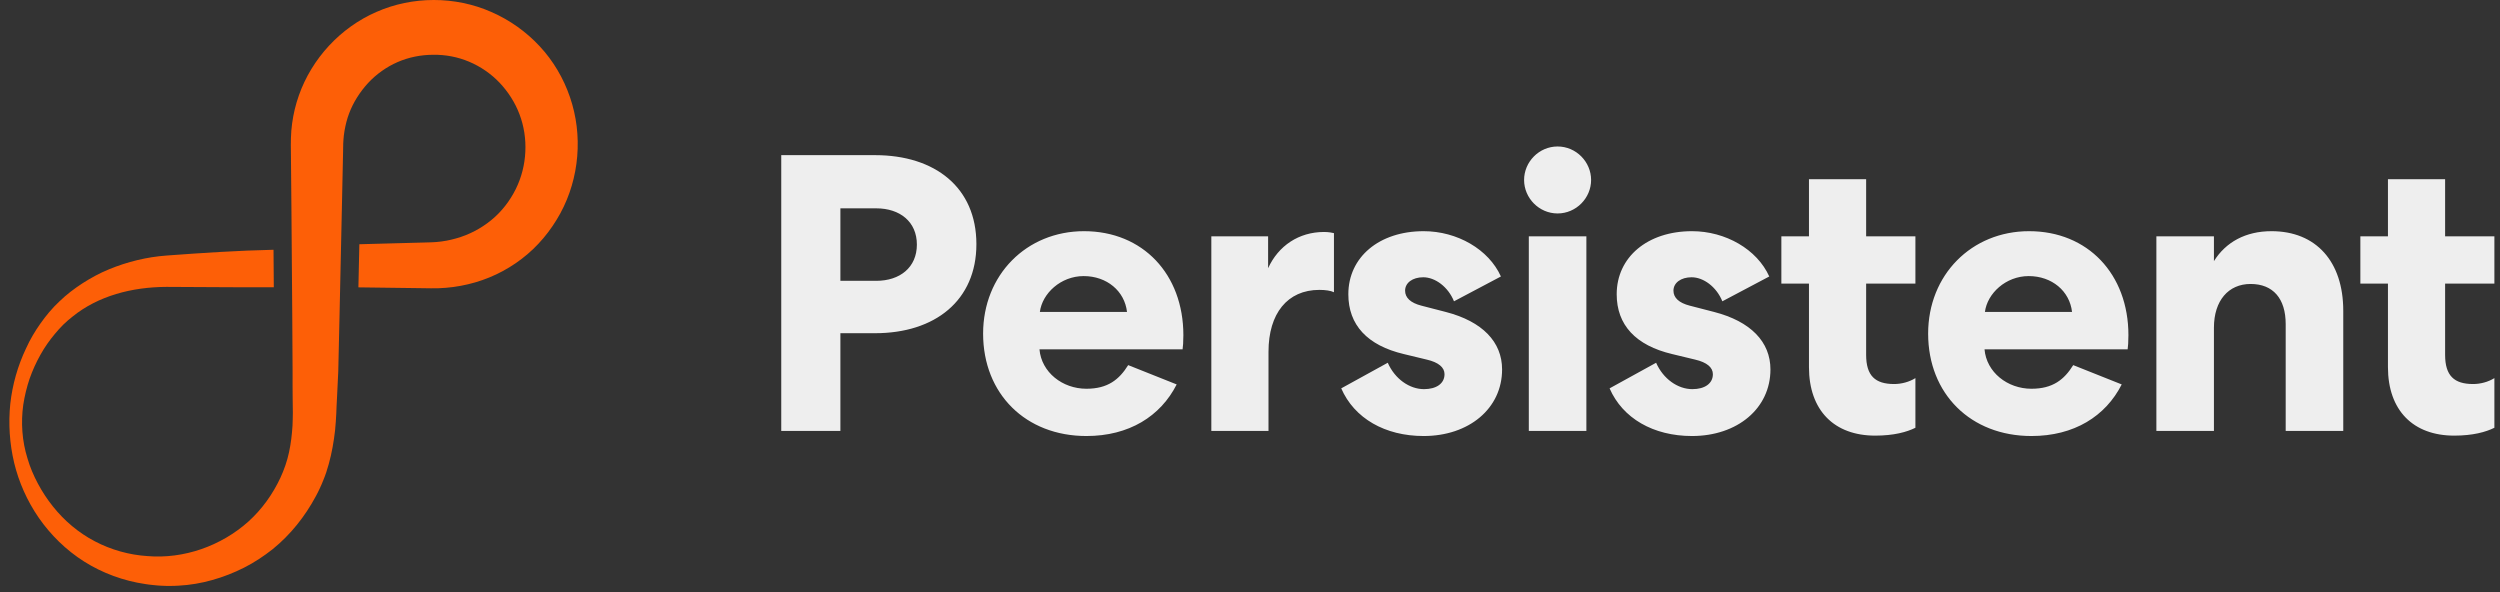
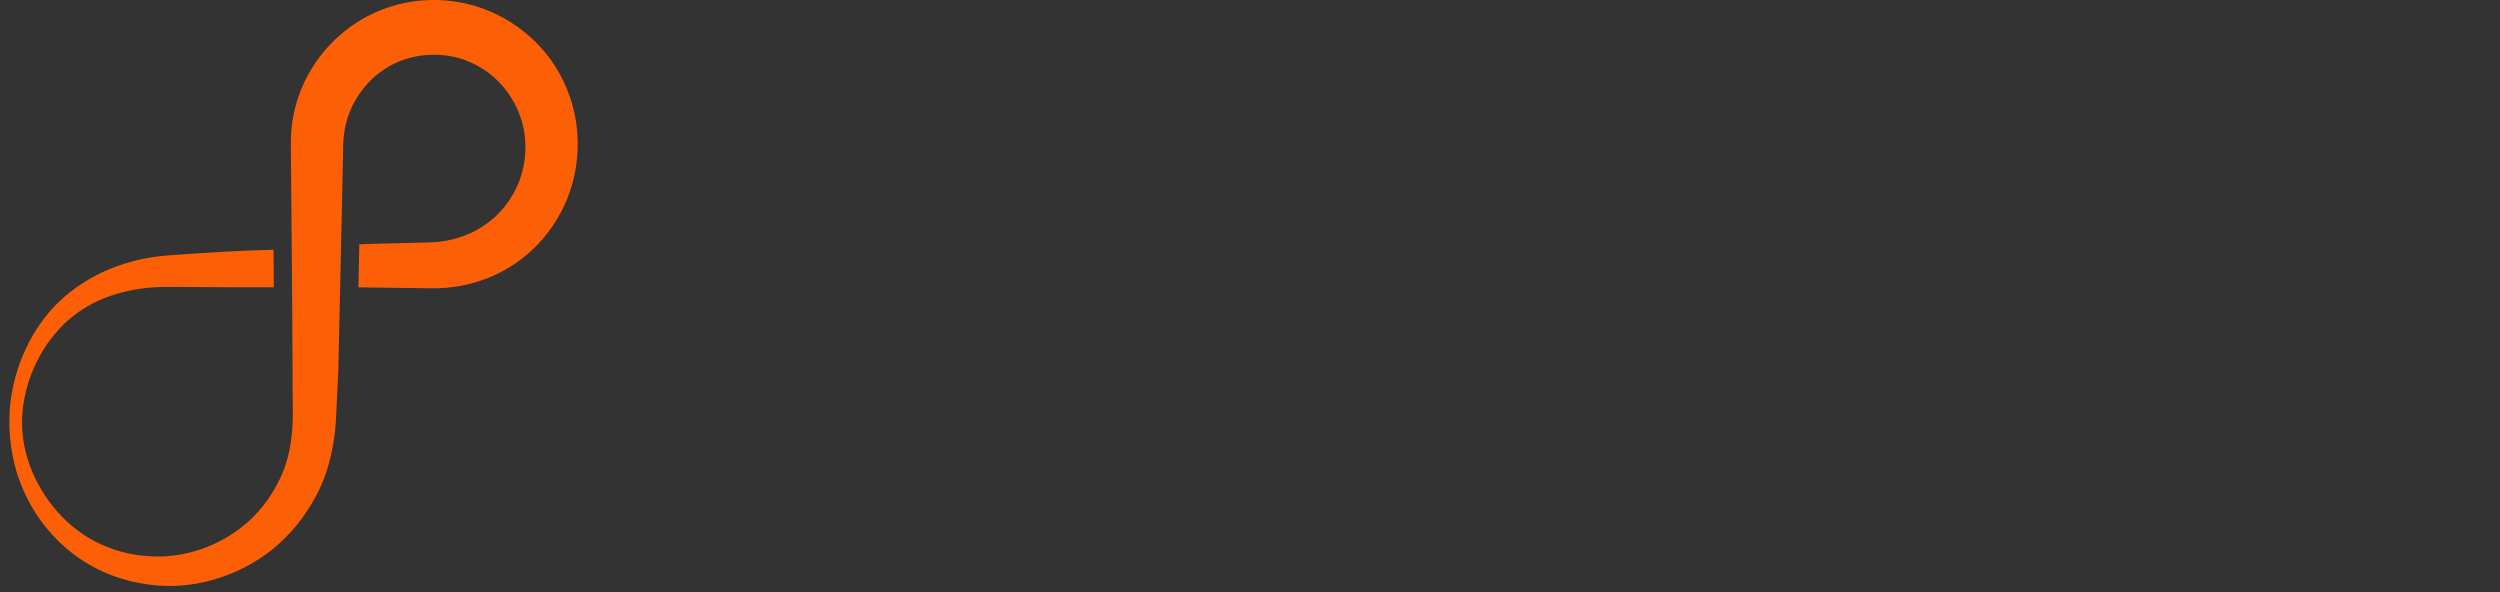
<svg xmlns="http://www.w3.org/2000/svg" width="152" height="36" viewBox="0 0 152 36" fill="none">
  <rect x="0" y="0" width="152" height="36" fill="#333333" stroke="none" />
  <path fill-rule="evenodd" clip-rule="evenodd" d="M34.657 5.914C34.266 4.766 33.638 3.696 32.812 2.812C31.988 1.925 30.983 1.212 29.878 0.73C27.668 -0.247 25.073 -0.239 22.886 0.726C20.693 1.679 18.96 3.565 18.174 5.793C17.977 6.35 17.838 6.927 17.76 7.51C17.677 8.089 17.678 8.702 17.687 9.243L17.718 12.58L17.77 19.254L17.789 22.591C17.791 23.147 17.785 23.703 17.794 24.259C17.797 24.536 17.807 24.82 17.805 25.089C17.809 25.358 17.789 25.625 17.784 25.894C17.749 26.43 17.688 26.968 17.572 27.5C17.459 28.032 17.278 28.552 17.048 29.05C16.584 30.044 15.929 30.963 15.104 31.709C13.447 33.191 11.18 33.998 8.957 33.81C7.846 33.737 6.751 33.429 5.767 32.912C4.78 32.397 3.912 31.664 3.22 30.795C2.873 30.361 2.567 29.895 2.306 29.405C2.045 28.916 1.824 28.404 1.671 27.871C1.34 26.813 1.264 25.686 1.414 24.613C1.497 24.075 1.625 23.545 1.797 23.034C1.976 22.525 2.197 22.036 2.455 21.577C2.709 21.116 3.011 20.69 3.339 20.299C3.661 19.904 4.021 19.548 4.417 19.244C5.967 17.99 8.022 17.451 10.123 17.443C12.298 17.446 14.472 17.478 16.647 17.466L16.63 15.186C14.465 15.232 12.299 15.377 10.134 15.536C8.927 15.624 7.735 15.915 6.614 16.38C6.053 16.609 5.52 16.902 5.015 17.225C4.512 17.552 4.034 17.915 3.609 18.329C3.175 18.735 2.795 19.192 2.457 19.672C2.117 20.151 1.82 20.659 1.579 21.192C1.077 22.25 0.755 23.382 0.625 24.557C0.505 25.743 0.581 26.958 0.86 28.137C1.145 29.316 1.649 30.457 2.362 31.489C3.077 32.517 4.007 33.441 5.119 34.144C6.228 34.846 7.515 35.318 8.832 35.51C8.997 35.539 9.161 35.555 9.326 35.572C9.491 35.59 9.656 35.607 9.83 35.612C10.002 35.621 10.174 35.628 10.346 35.624C10.518 35.625 10.69 35.62 10.862 35.608C11.55 35.572 12.234 35.456 12.898 35.268C13.562 35.083 14.208 34.831 14.827 34.52C15.446 34.209 16.027 33.824 16.574 33.393C17.656 32.517 18.547 31.402 19.207 30.163C19.293 30.009 19.37 29.852 19.443 29.692C19.519 29.534 19.588 29.372 19.652 29.209C19.788 28.885 19.898 28.55 19.989 28.212C20.177 27.537 20.295 26.847 20.373 26.159C20.401 25.814 20.436 25.469 20.447 25.125L20.464 24.677L20.486 24.259L20.566 22.591L20.642 19.254L20.788 12.58L20.859 9.243L20.866 8.825L20.868 8.726L20.872 8.656L20.88 8.516C20.892 8.331 20.914 8.147 20.944 7.965C21.007 7.602 21.094 7.245 21.224 6.902C21.481 6.216 21.885 5.587 22.383 5.044C22.885 4.505 23.5 4.068 24.174 3.774C24.85 3.481 25.584 3.332 26.334 3.331C27.082 3.318 27.824 3.46 28.515 3.749C29.205 4.038 29.843 4.474 30.369 5.023C30.892 5.576 31.315 6.229 31.585 6.947C31.857 7.662 31.979 8.446 31.94 9.231C31.904 10.013 31.709 10.788 31.357 11.5C31.003 12.21 30.504 12.864 29.877 13.376C29.253 13.889 28.522 14.274 27.739 14.493C27.349 14.605 26.945 14.682 26.534 14.715L26.379 14.724C26.323 14.727 26.288 14.732 26.21 14.733L25.792 14.745L24.958 14.767L21.848 14.85L21.791 17.471L24.958 17.512L25.792 17.523L26.21 17.529L26.657 17.525C27.26 17.506 27.862 17.425 28.451 17.285C29.631 17.01 30.755 16.479 31.72 15.738C32.69 15.001 33.483 14.042 34.066 12.975C35.234 10.832 35.447 8.213 34.657 5.914Z" fill="#FD5F07" />
-   <path fill-rule="evenodd" clip-rule="evenodd" d="M96.452 26.199V14.367H92.952V26.199H96.452ZM94.702 12.978C93.575 12.978 92.665 12.044 92.665 10.942C92.665 9.84 93.575 8.906 94.702 8.906C95.828 8.906 96.739 9.84 96.739 10.942C96.739 12.044 95.828 12.978 94.702 12.978ZM53.277 17.074H51.096V12.667H53.277C54.715 12.667 55.746 13.481 55.746 14.87C55.746 16.259 54.715 17.074 53.277 17.074ZM59.365 14.846C59.365 11.397 56.848 9.433 53.205 9.433H47.5V26.199H51.096V20.259H53.205C56.848 20.259 59.365 18.271 59.365 14.846ZM65.885 16.786C67.299 16.786 68.378 17.697 68.522 18.966H63.224C63.368 17.84 64.495 16.786 65.885 16.786ZM66.053 26.51C68.642 26.51 70.559 25.313 71.542 23.373L68.594 22.199C68.042 23.085 67.347 23.636 66.053 23.636C64.591 23.636 63.32 22.63 63.2 21.241H71.901C71.925 21.097 71.949 20.786 71.949 20.379C71.949 16.666 69.481 14.056 65.909 14.056C62.409 14.056 59.773 16.715 59.773 20.283C59.773 23.948 62.361 26.51 66.053 26.51ZM81.104 17.768C80.912 17.672 80.576 17.625 80.217 17.625C78.275 17.625 77.125 19.061 77.125 21.385V26.199H73.649V14.367H77.101V16.307C77.724 14.942 78.97 14.104 80.504 14.104C80.768 14.104 81.032 14.152 81.104 14.175V17.768ZM86.413 18.582C85.766 18.415 85.43 18.104 85.43 17.672C85.43 17.193 85.886 16.858 86.533 16.858C87.252 16.858 88.043 17.433 88.403 18.319L91.255 16.81C90.512 15.157 88.594 14.056 86.557 14.056C83.848 14.056 81.979 15.637 81.979 17.888C81.979 19.756 83.129 21.002 85.359 21.529L86.749 21.864C87.468 22.031 87.827 22.343 87.827 22.75C87.827 23.325 87.324 23.66 86.581 23.66C85.694 23.66 84.807 23.038 84.376 22.055L81.547 23.612C82.338 25.433 84.208 26.51 86.557 26.51C89.314 26.51 91.327 24.834 91.327 22.463C91.327 20.786 90.128 19.541 87.899 18.966L86.413 18.582ZM102.729 18.582C102.082 18.415 101.746 18.104 101.746 17.672C101.746 17.193 102.202 16.858 102.849 16.858C103.568 16.858 104.359 17.433 104.719 18.319L107.571 16.81C106.828 15.157 104.911 14.056 102.873 14.056C100.164 14.056 98.295 15.637 98.295 17.888C98.295 19.756 99.445 21.002 101.675 21.529L103.065 21.864C103.784 22.031 104.143 22.343 104.143 22.75C104.143 23.325 103.64 23.66 102.897 23.66C102.01 23.66 101.123 23.038 100.692 22.055L97.863 23.612C98.654 25.433 100.524 26.51 102.873 26.51C105.63 26.51 107.643 24.834 107.643 22.463C107.643 20.786 106.445 19.541 104.215 18.966L102.729 18.582ZM113.461 10.894V14.367H116.457V17.241H113.461V21.576C113.461 22.846 114.012 23.349 115.163 23.349C115.594 23.349 116.073 23.229 116.457 22.989V26.008C115.93 26.271 115.139 26.486 114.012 26.486C111.519 26.486 109.985 24.953 109.985 22.319V17.241H108.307V14.367H109.985V10.894H113.461ZM123.344 16.786C124.758 16.786 125.836 17.697 125.98 18.966H120.683C120.827 17.84 121.953 16.786 123.344 16.786ZM123.511 26.51C126.1 26.51 128.018 25.313 129 23.373L126.052 22.199C125.501 23.085 124.806 23.636 123.511 23.636C122.049 23.636 120.779 22.63 120.659 21.241H129.36C129.384 21.097 129.408 20.786 129.408 20.379C129.408 16.666 126.939 14.056 123.368 14.056C119.868 14.056 117.231 16.715 117.231 20.283C117.231 23.948 119.82 26.51 123.511 26.51ZM134.607 26.199H131.108V14.367H134.607V15.876C135.326 14.726 136.525 14.056 138.107 14.056C140.815 14.056 142.47 15.9 142.47 18.894V26.199H138.97V19.708C138.97 18.152 138.203 17.265 136.836 17.265C135.494 17.265 134.607 18.271 134.607 19.924V26.199ZM148.663 14.367V10.894H145.187V14.367H143.51V17.241H145.187V22.319C145.187 24.953 146.722 26.486 149.215 26.486C150.341 26.486 151.132 26.271 151.659 26.008V22.989C151.276 23.229 150.797 23.349 150.365 23.349C149.215 23.349 148.663 22.846 148.663 21.576V17.241H151.659V14.367H148.663Z" fill="#EEEEEE" />
</svg>